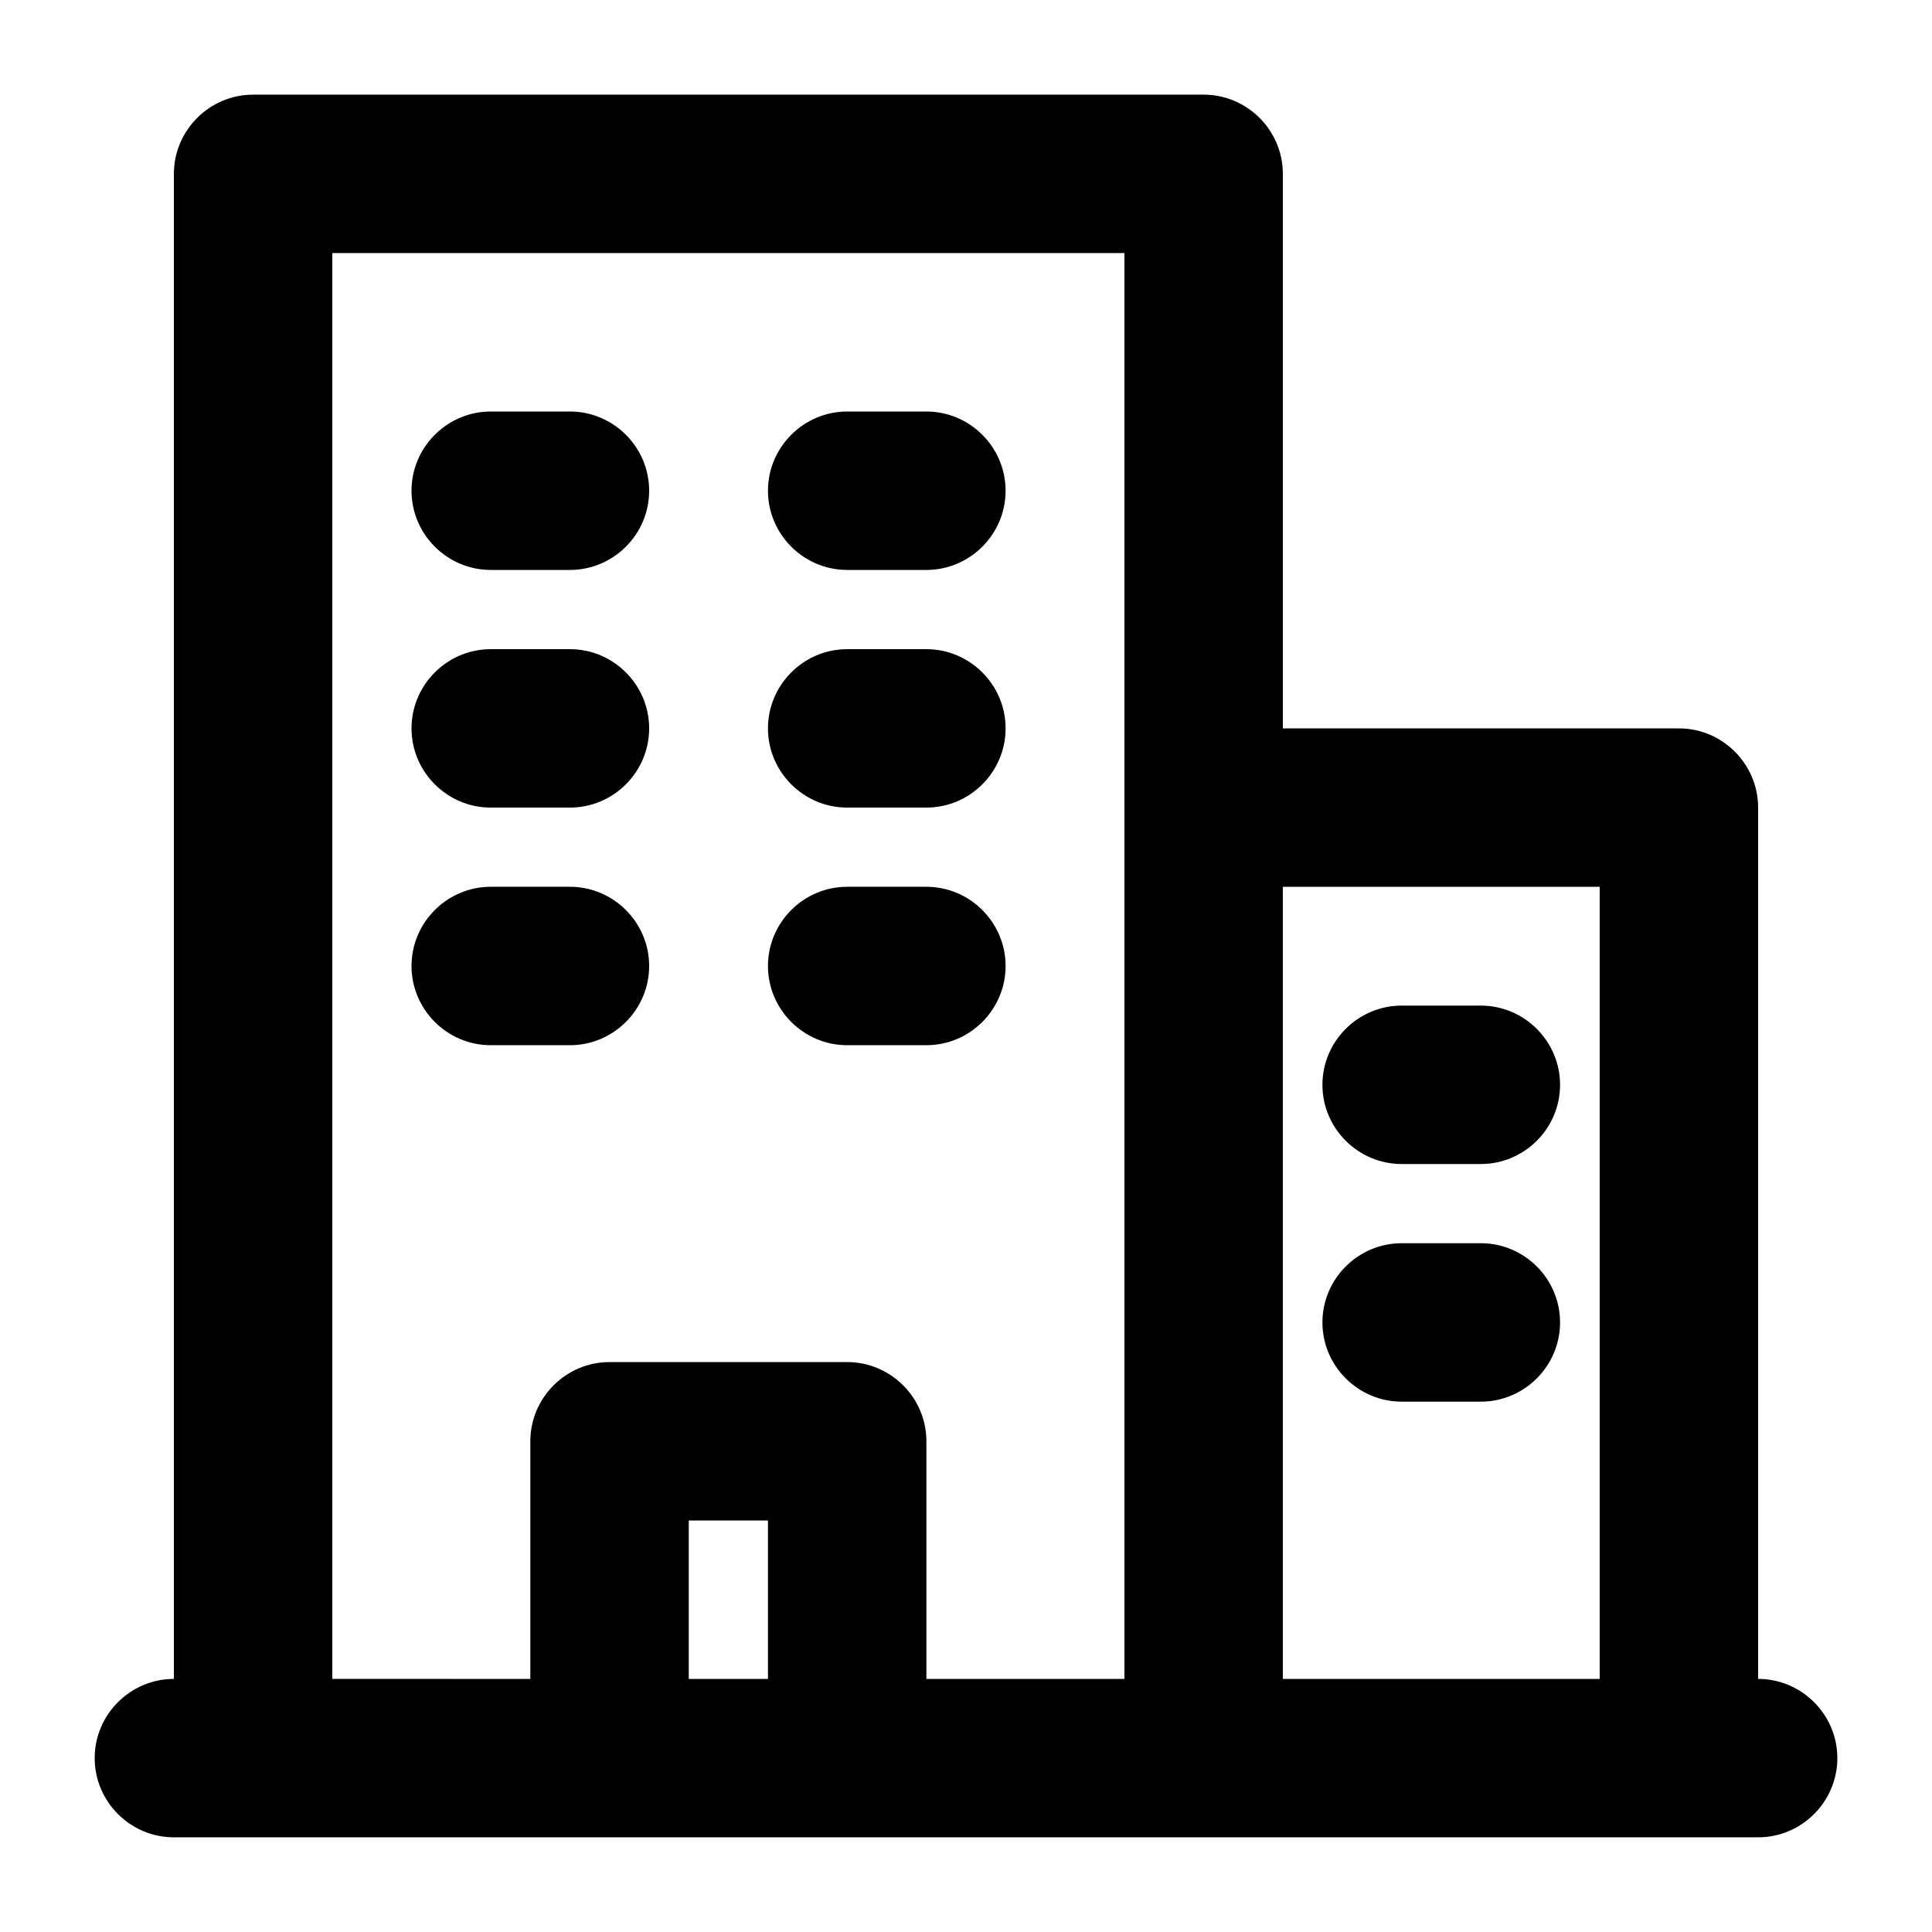
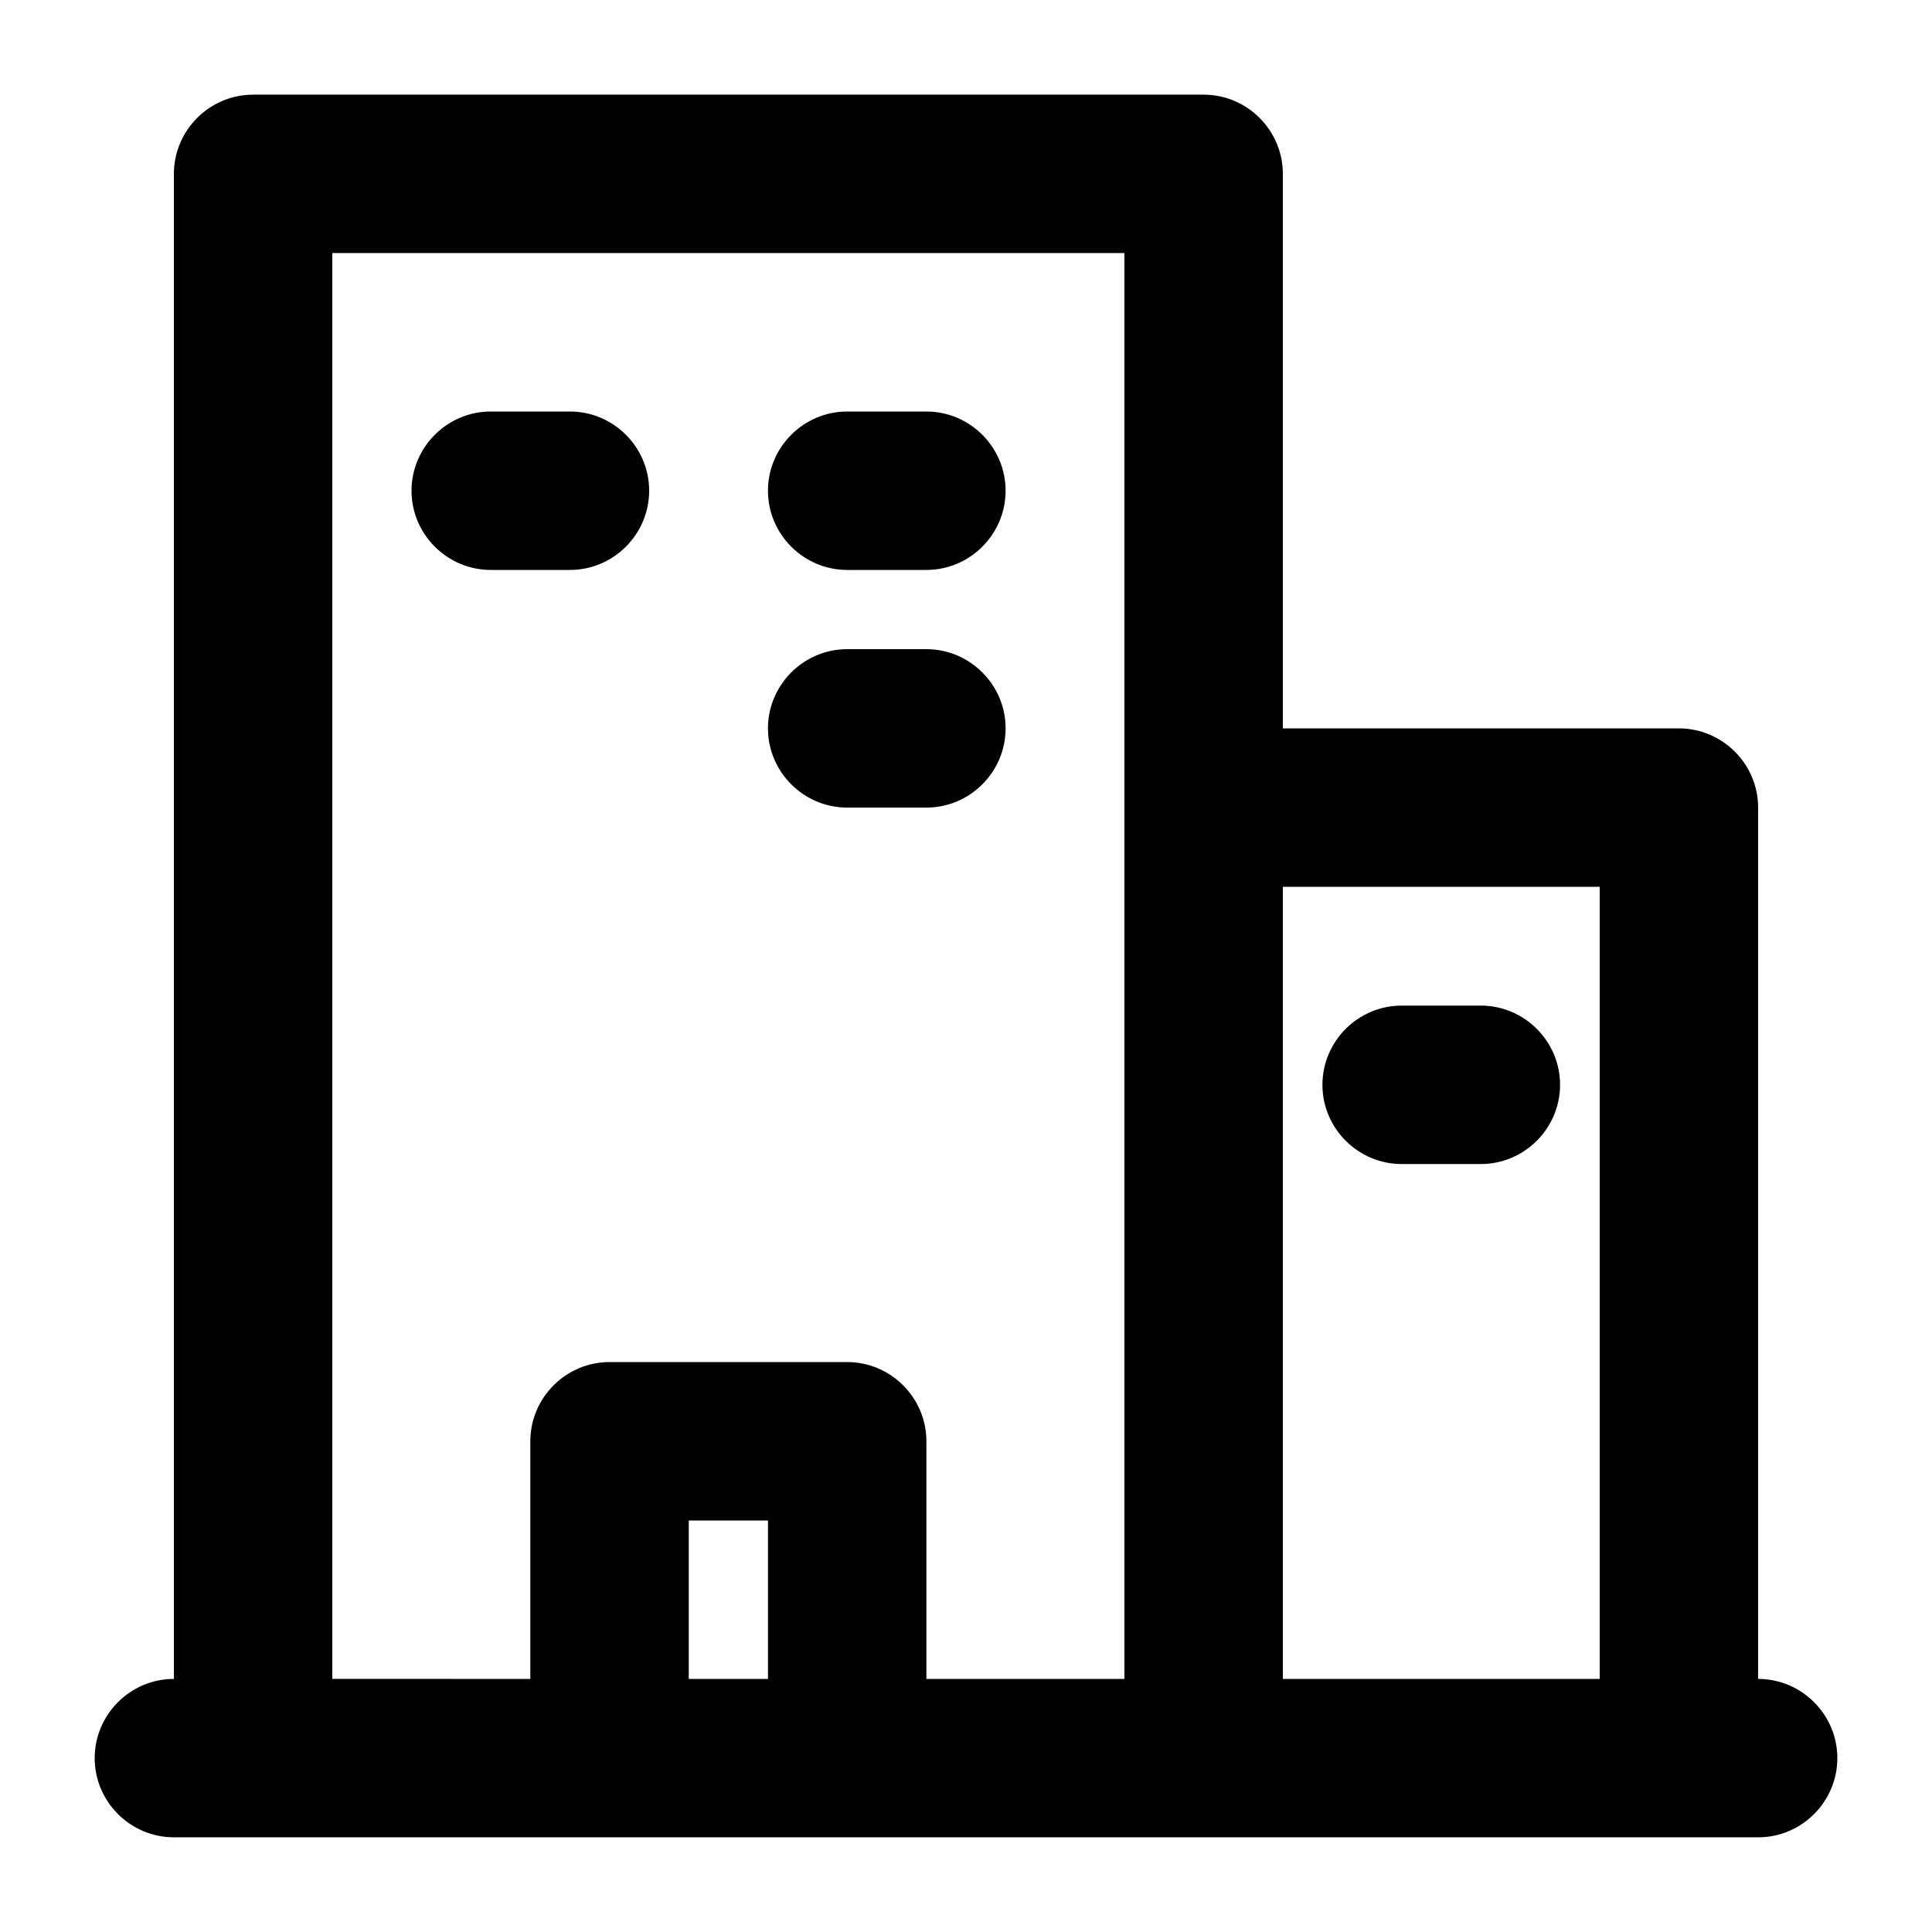
<svg xmlns="http://www.w3.org/2000/svg" fill="#000000" width="800px" height="800px" version="1.1" viewBox="144 144 512 512">
  <g>
    <path d="m609.92 588.93v-230.91c0-11.547-9.445-20.992-20.992-20.992h-104.96v-146.95c0-11.547-9.445-20.992-20.992-20.992h-251.9c-11.547 0-20.992 9.445-20.992 20.992v398.85c-11.547 0-20.992 9.445-20.992 20.992s9.445 20.992 20.992 20.992h419.84c11.547 0 20.992-9.445 20.992-20.992-0.004-11.543-9.449-20.992-20.996-20.992zm-262.4 0h-20.992v-41.984h20.992zm94.465-230.91v230.91h-52.48v-62.977c0-11.547-9.445-20.992-20.992-20.992h-62.977c-11.547 0-20.992 9.445-20.992 20.992v62.977l-52.48-0.004v-377.86h209.92zm125.95 230.91h-83.969v-209.92h83.969z" />
    <path d="m274.05 295.04h20.992c11.547 0 20.992-9.445 20.992-20.992s-9.445-20.992-20.992-20.992h-20.992c-11.547 0-20.992 9.445-20.992 20.992 0 11.543 9.445 20.992 20.992 20.992z" />
-     <path d="m274.05 358.02h20.992c11.547 0 20.992-9.445 20.992-20.992 0-11.547-9.445-20.992-20.992-20.992h-20.992c-11.547 0-20.992 9.445-20.992 20.992 0 11.543 9.445 20.992 20.992 20.992z" />
-     <path d="m274.05 420.99h20.992c11.547 0 20.992-9.445 20.992-20.992s-9.445-20.992-20.992-20.992h-20.992c-11.547 0-20.992 9.445-20.992 20.992 0 11.543 9.445 20.992 20.992 20.992z" />
    <path d="m368.51 295.04h20.992c11.547 0 20.992-9.445 20.992-20.992s-9.445-20.992-20.992-20.992h-20.992c-11.547 0-20.992 9.445-20.992 20.992 0 11.543 9.445 20.992 20.992 20.992z" />
    <path d="m368.51 358.02h20.992c11.547 0 20.992-9.445 20.992-20.992 0-11.547-9.445-20.992-20.992-20.992h-20.992c-11.547 0-20.992 9.445-20.992 20.992 0 11.543 9.445 20.992 20.992 20.992z" />
-     <path d="m368.51 420.99h20.992c11.547 0 20.992-9.445 20.992-20.992s-9.445-20.992-20.992-20.992h-20.992c-11.547 0-20.992 9.445-20.992 20.992 0 11.543 9.445 20.992 20.992 20.992z" />
    <path d="m515.45 452.48h20.992c11.547 0 20.992-9.445 20.992-20.992s-9.445-20.992-20.992-20.992h-20.992c-11.547 0-20.992 9.445-20.992 20.992 0 11.543 9.449 20.992 20.992 20.992z" />
-     <path d="m515.45 515.45h20.992c11.547 0 20.992-9.445 20.992-20.992 0-11.547-9.445-20.992-20.992-20.992h-20.992c-11.547 0-20.992 9.445-20.992 20.992 0 11.547 9.449 20.992 20.992 20.992z" />
  </g>
</svg>